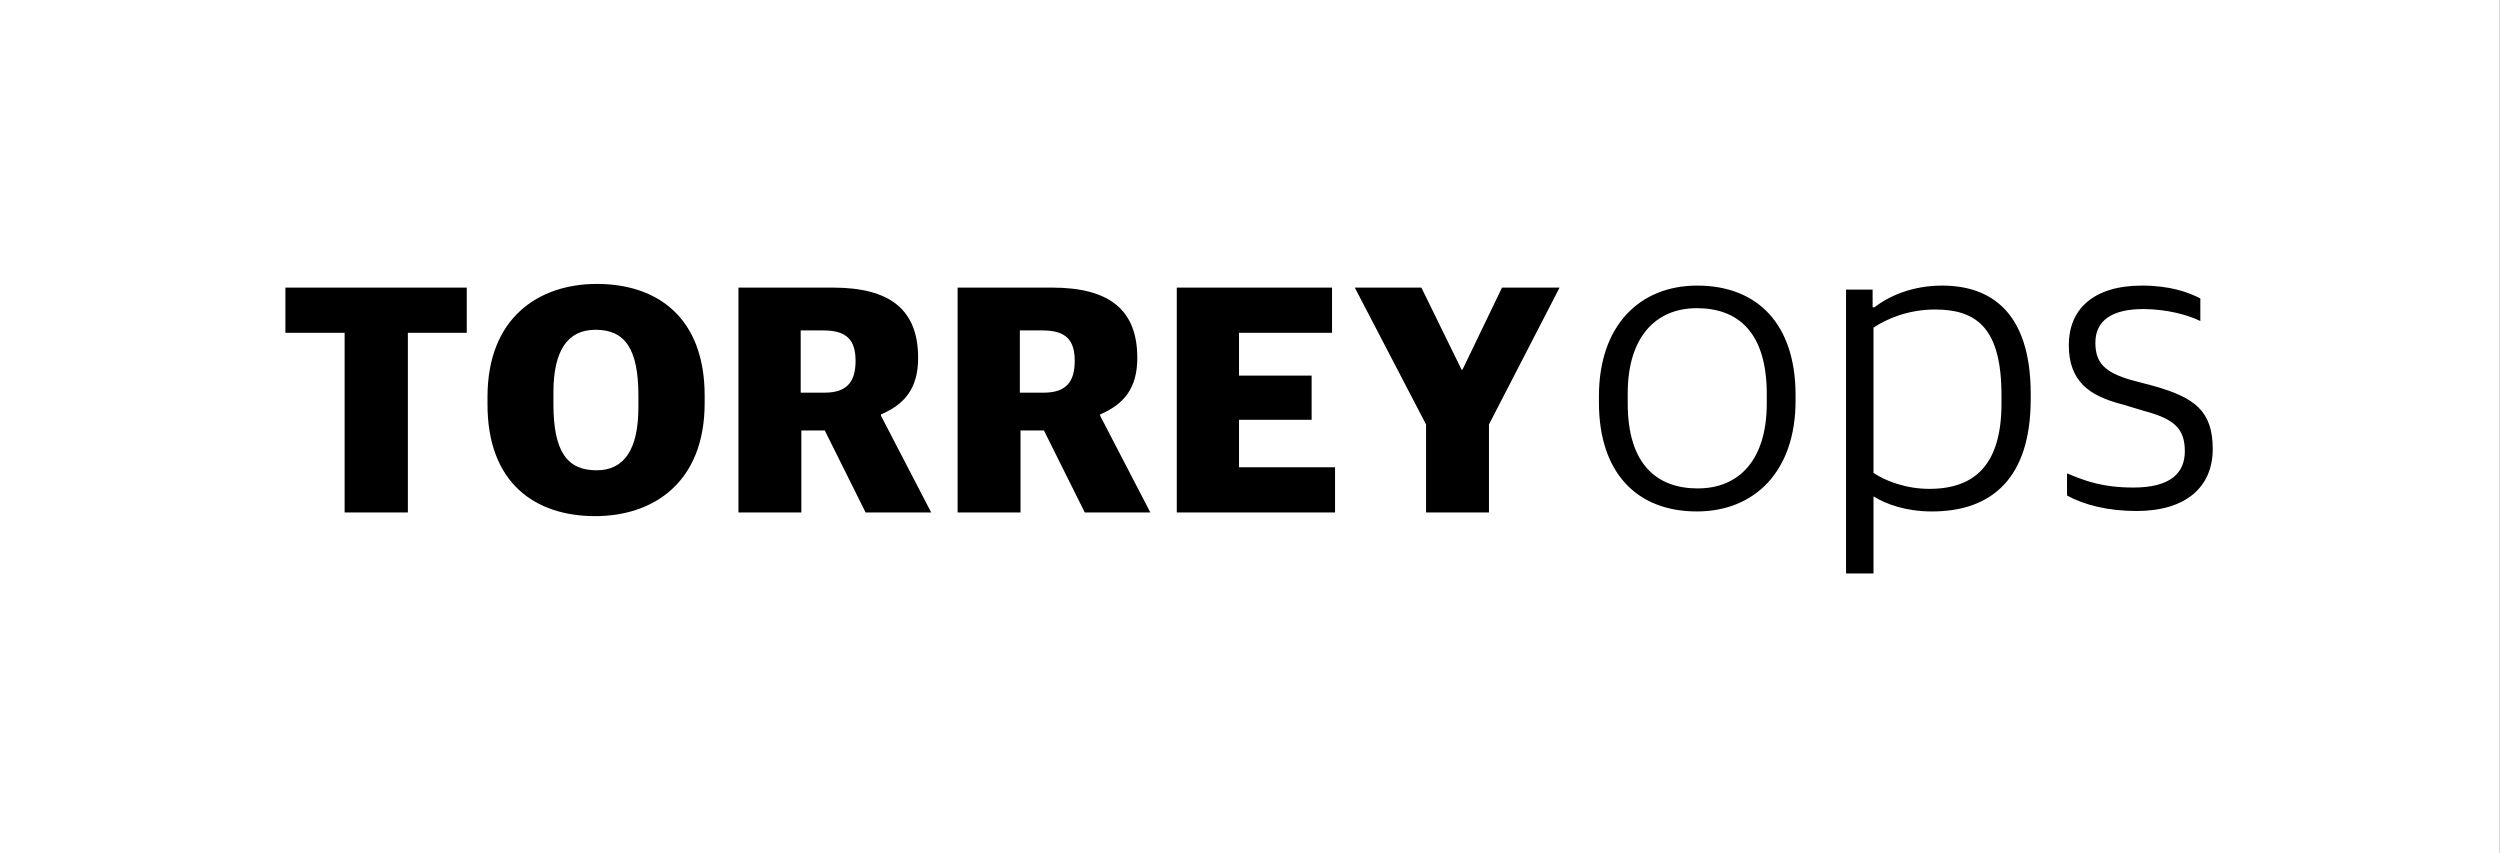
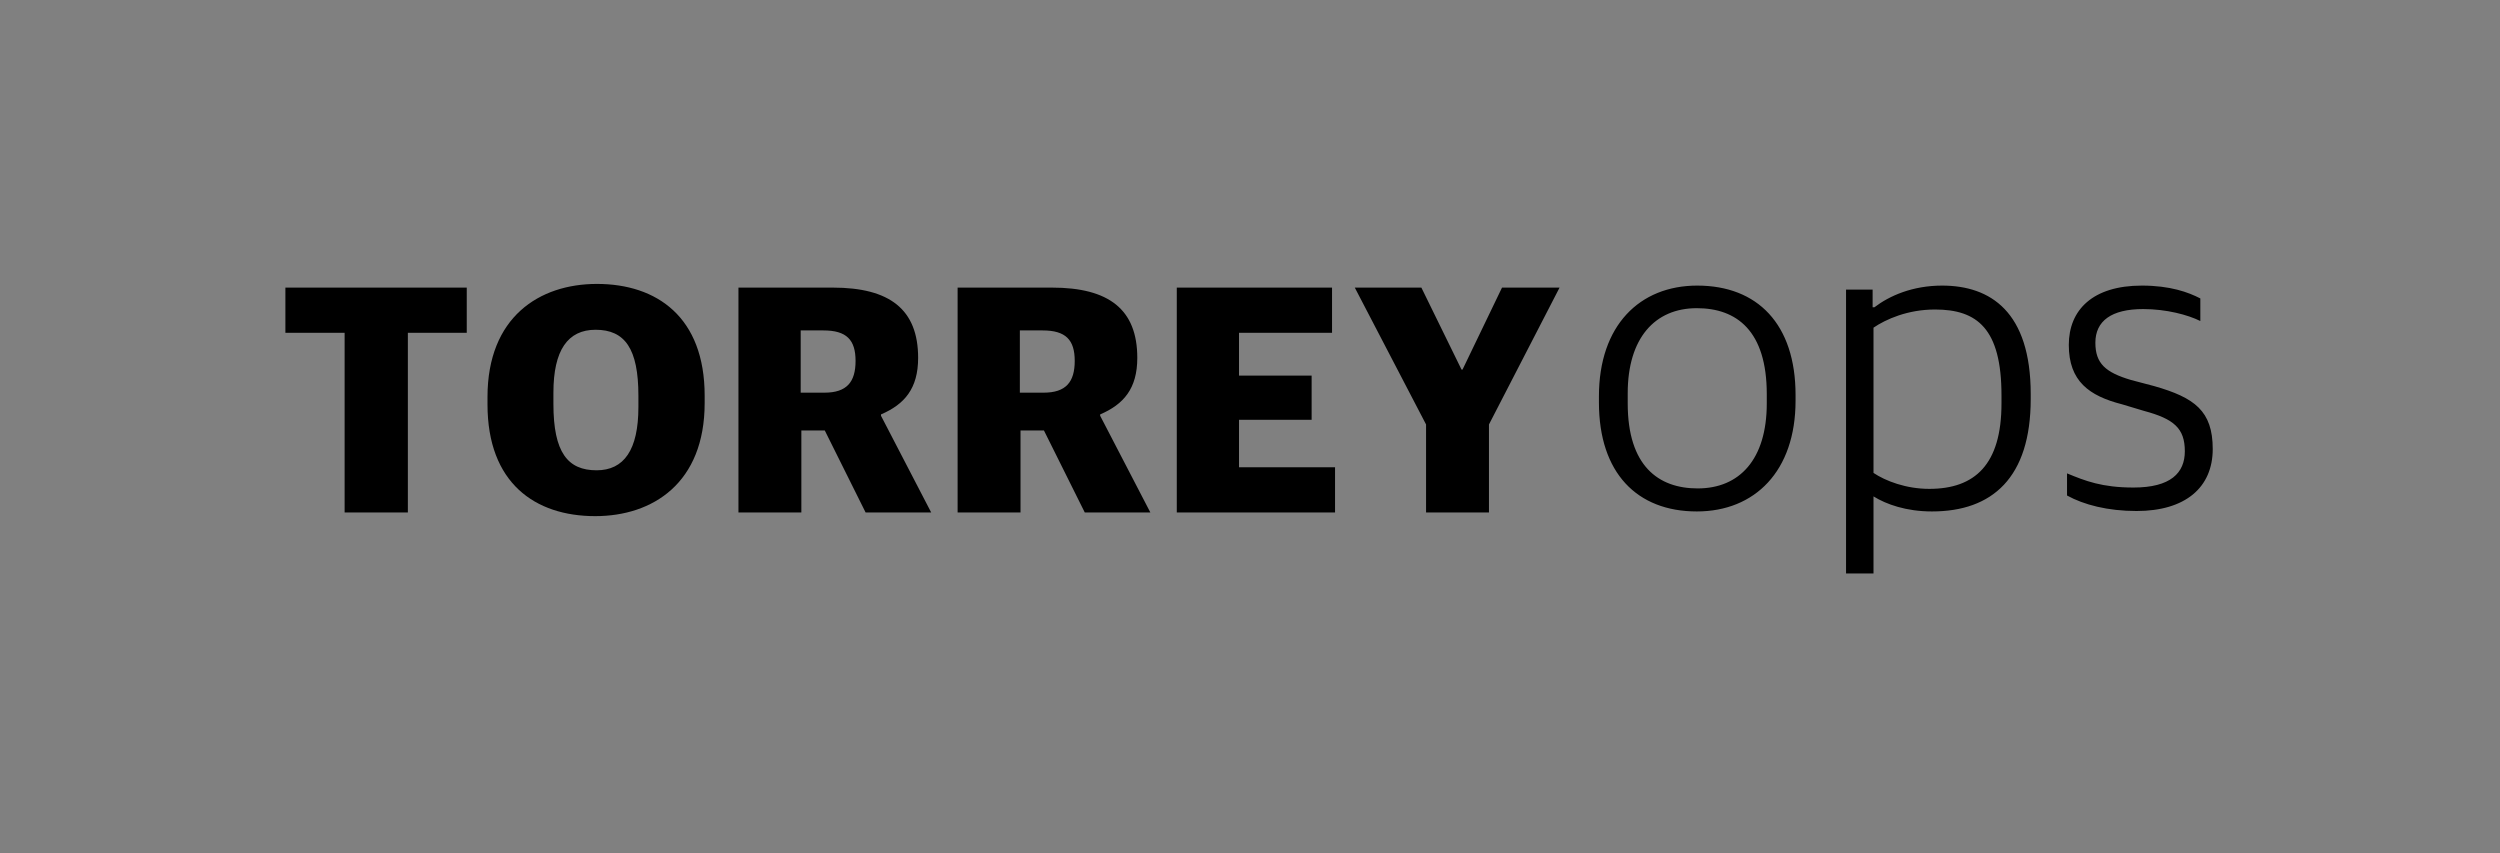
<svg xmlns="http://www.w3.org/2000/svg" width="126" height="43" viewBox="0 0 126 43" version="1.1" baseProfile="full">
  <rect x="0" y="0" width="126" height="43" fill="#808080" stroke="none" />
  <g transform="scale(0.248,-0.248) translate(0,-175)">
-     <path d="M 1 1 L 509 1 L 509 176 L 1 176 Z" transform="scale(1,1) translate(-1,-1)" fill="#ffffff" opacity="1" />
    <path d="M 20.89 13.6 C 32.68 13.6 40.96 21.79 40.96 36.1 L 40.96 37.27 C 40.96 51.67 33.22 59.5 20.98 59.5 C 9.28 59.5 1 51.4 1 37 L 1 35.74 C 1 21.43 8.74 13.6 20.89 13.6 Z M 21.07 18.28 C 13.06 18.28 6.85 22.87 6.85 35.56 L 6.85 37.63 C 6.85 48.79 12.34 54.91 20.89 54.91 C 28.99 54.91 35.11 50.32 35.11 37.45 L 35.11 35.56 C 35.11 24.13 29.53 18.28 21.07 18.28 Z M 51.22 1 L 56.8 1 L 56.8 16.66 C 59.41 15.04 63.46 13.6 68.68 13.6 C 80.92 13.6 88.75 20.44 88.75 36.46 L 88.75 37.45 C 88.75 54.19 80.56 59.5 70.75 59.5 C 64.72 59.5 60.04 57.43 56.98 55.09 L 56.62 55.09 L 56.62 58.69 L 51.22 58.69 Z M 68.14 18.19 C 63.37 18.19 59.23 19.81 56.8 21.43 L 56.8 50.95 C 59.32 52.66 63.73 54.64 69.31 54.64 C 77.86 54.64 82.81 50.77 82.81 37.18 L 82.81 35.56 C 82.81 23.14 77.41 18.19 68.14 18.19 Z M 110.26 13.69 C 120.16 13.69 125.74 18.46 125.74 26.29 C 125.74 34.03 122.05 36.73 113.86 39.07 L 109.09 40.33 C 103.96 41.86 101.89 43.66 101.89 47.89 C 101.89 52.3 105.13 54.73 111.61 54.73 C 116.29 54.73 120.7 53.56 123.22 52.3 L 123.22 56.89 C 120.79 58.15 117.1 59.5 111.34 59.5 C 101.35 59.5 96.49 54.55 96.49 47.44 C 96.49 40.06 100.63 37.09 107.29 35.38 L 111.79 34.03 C 117.82 32.41 120.07 30.52 120.07 25.84 C 120.07 21.43 117.19 18.46 109.63 18.46 C 103.24 18.46 99.82 19.81 96.13 21.34 L 96.13 16.84 C 99.55 14.95 104.41 13.69 110.26 13.69 Z" transform="scale(1,1) translate(323.944,57.46)" fill="#000000" opacity="1" />
    <path d="M 13.036 1.748 L 25.888 1.748 L 25.888 38.264 L 37.856 38.264 L 37.856 47.444 L 1 47.444 L 1 38.264 L 13.036 38.264 Z M 64.24 10.316 C 58.392 10.316 55.468 13.92 55.468 23.78 L 55.468 26.092 C 55.468 34.728 58.392 38.876 64.036 38.876 C 70.02 38.876 72.74 35 72.74 25.48 L 72.74 23.168 C 72.74 14.464 69.816 10.316 64.24 10.316 Z M 63.968 1 C 75.664 1 86.204 7.732 86.204 23.984 L 86.204 25.48 C 86.204 41.46 76.48 48.192 64.308 48.192 C 52.612 48.192 42.072 41.46 42.072 25.208 L 42.072 23.712 C 42.072 7.732 51.728 1 63.968 1 Z M 105.72 26.092 L 105.72 38.74 L 110.344 38.74 C 115.036 38.74 116.872 36.836 116.872 32.552 C 116.872 28.268 115.104 26.092 110.548 26.092 Z M 93.072 1.748 L 105.856 1.748 L 105.856 18.408 L 110.616 18.408 L 118.912 1.748 L 132.24 1.748 L 122.04 21.4 L 122.04 21.672 C 126.8 23.712 129.588 26.908 129.588 33.164 C 129.588 43.024 123.808 47.444 112.248 47.444 L 93.072 47.444 Z M 150.26 26.092 L 150.26 38.74 L 154.884 38.74 C 159.576 38.74 161.412 36.836 161.412 32.552 C 161.412 28.268 159.644 26.092 155.088 26.092 Z M 137.612 1.748 L 150.396 1.748 L 150.396 18.408 L 155.156 18.408 L 163.452 1.748 L 176.78 1.748 L 166.58 21.4 L 166.58 21.672 C 171.34 23.712 174.128 26.908 174.128 33.164 C 174.128 43.024 168.348 47.444 156.788 47.444 L 137.612 47.444 Z M 182.152 1.748 L 214.316 1.748 L 214.316 10.928 L 194.8 10.928 L 194.8 20.584 L 209.556 20.584 L 209.556 29.56 L 194.8 29.56 L 194.8 38.264 L 213.704 38.264 L 213.704 47.444 L 182.152 47.444 Z M 232.812 1.748 L 245.596 1.748 L 245.596 19.632 L 259.944 47.444 L 248.248 47.444 L 240.224 30.784 L 240.02 30.784 L 231.86 47.444 L 218.328 47.444 L 232.812 19.632 Z" transform="scale(1,1) translate(57,69.108)" fill="#000000" opacity="1" />
  </g>
</svg>